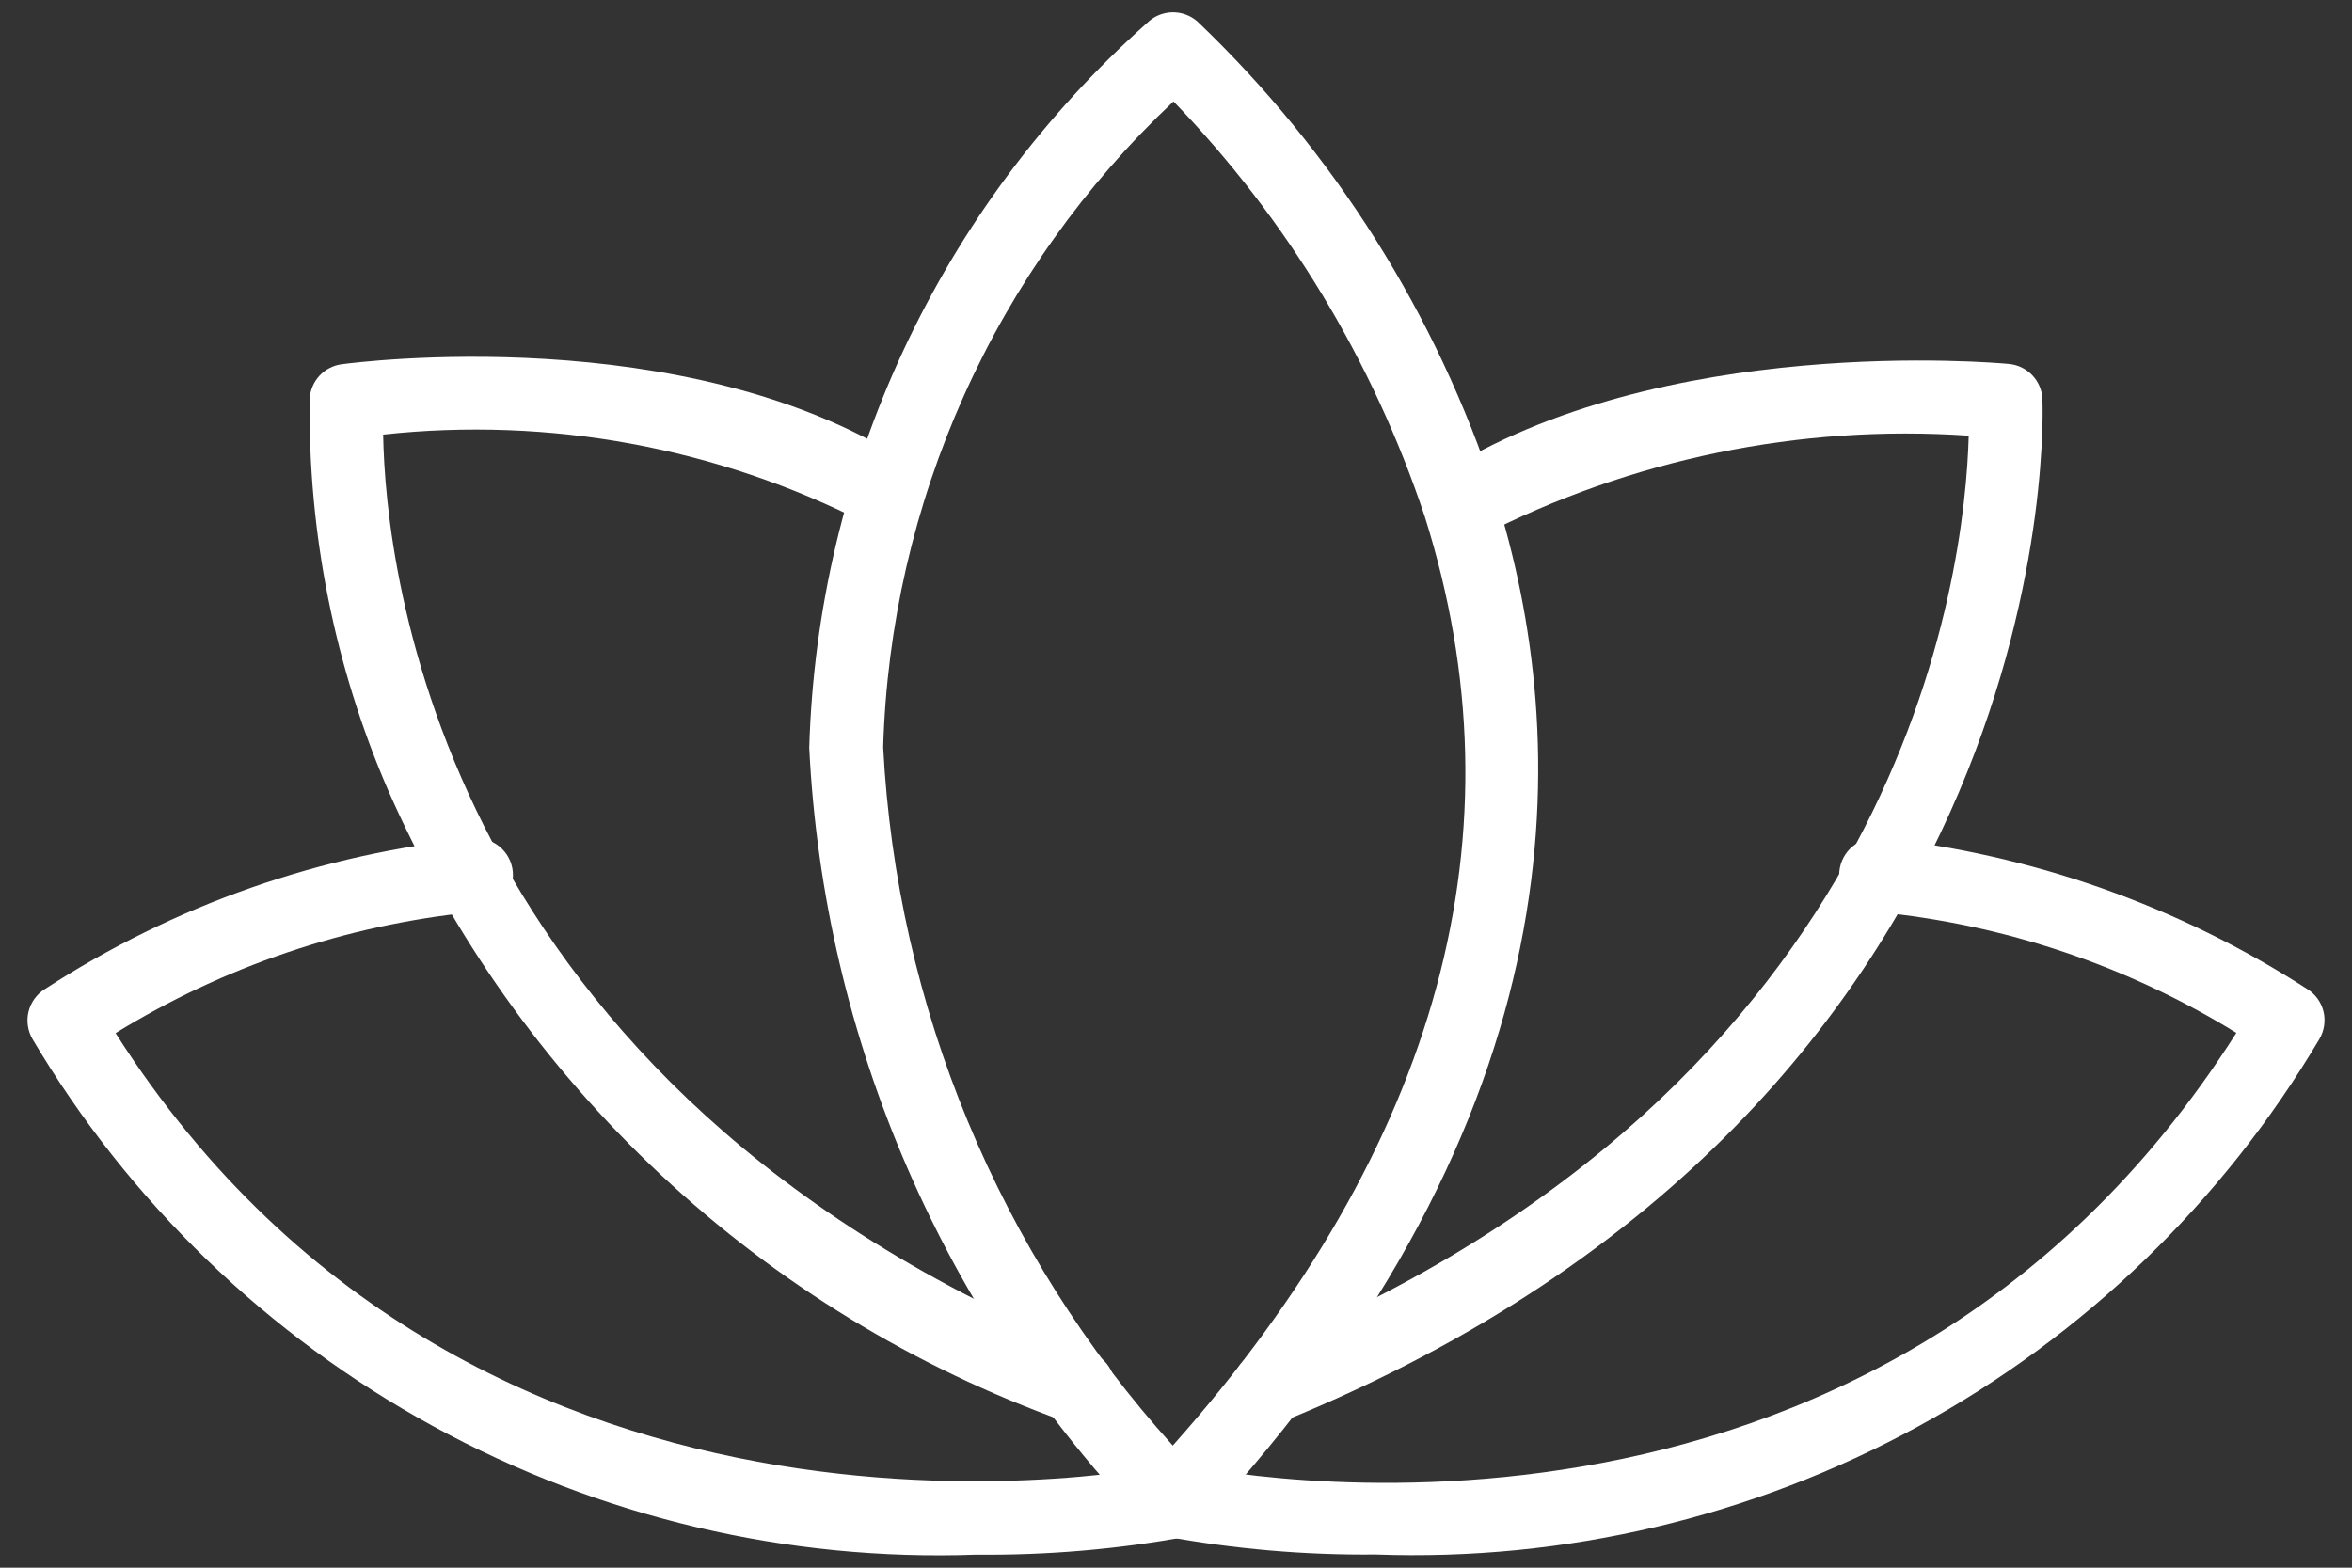
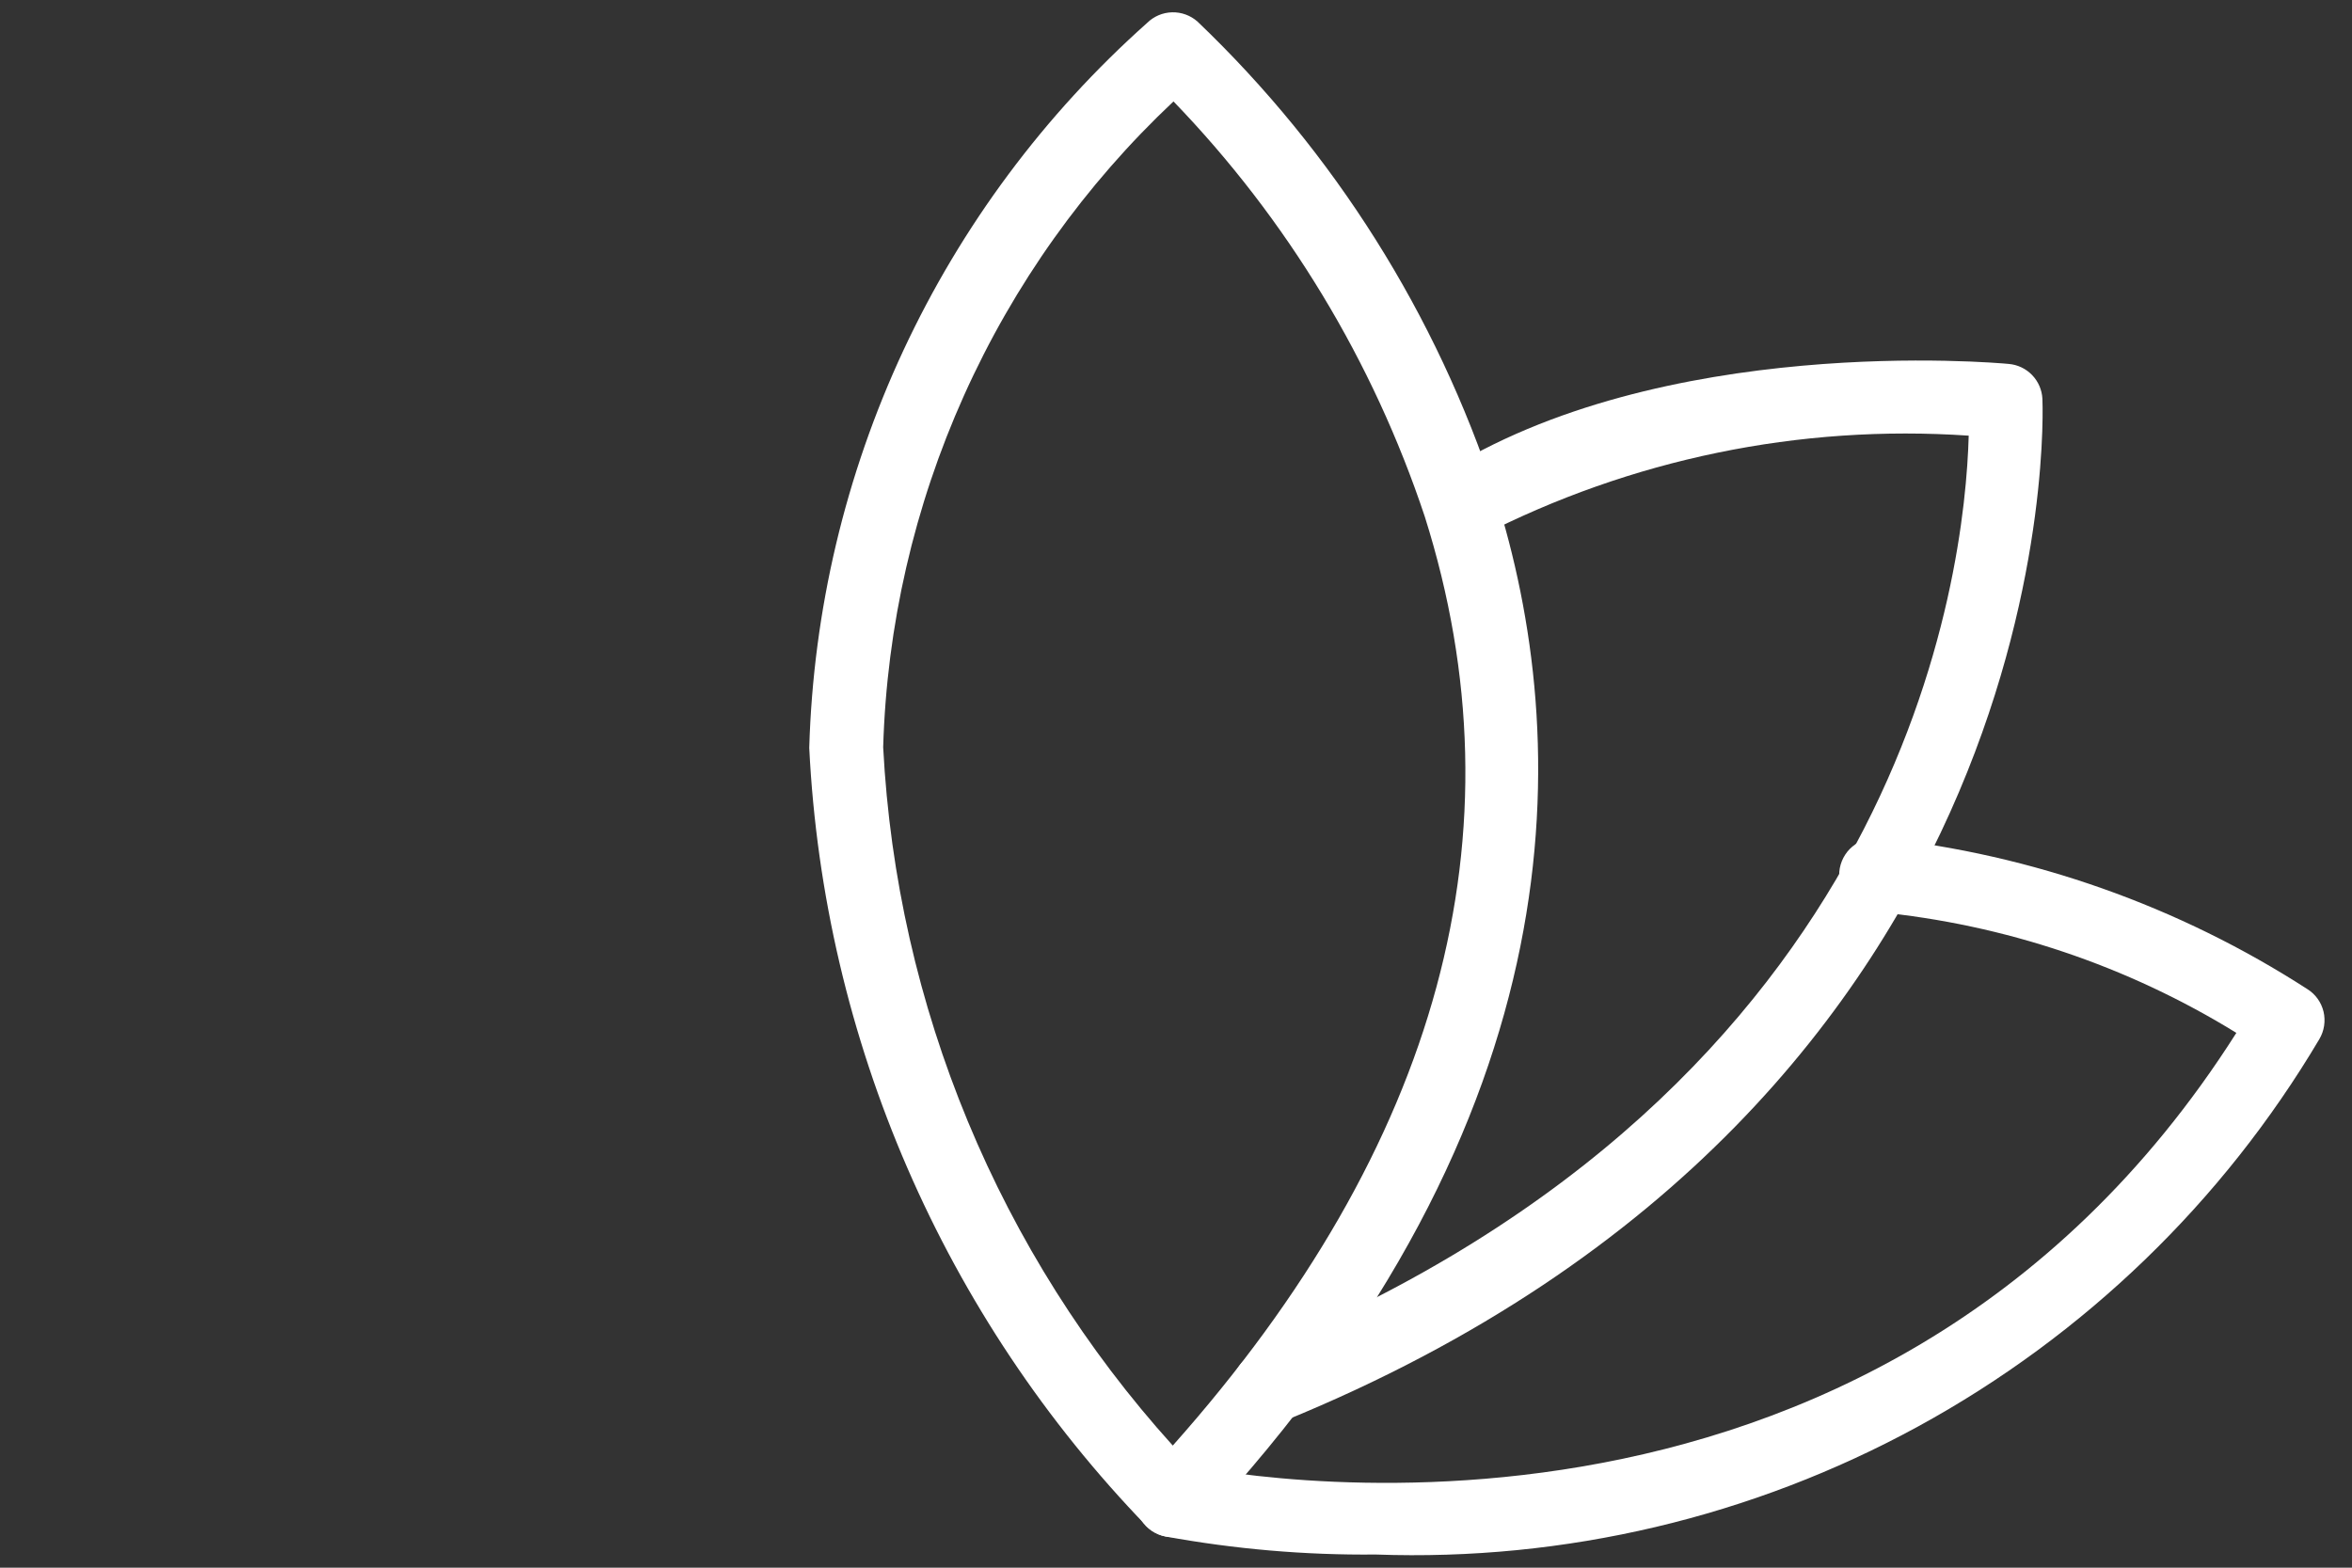
<svg xmlns="http://www.w3.org/2000/svg" width="30" height="20" viewBox="0 0 30 20" fill="none">
  <rect x="0" y="0" width="30" height="20" fill="#333333" stroke="none" />
  <path d="M14.961 19.611C14.838 19.611 14.719 19.563 14.631 19.476C12.038 16.796 10.507 13.266 10.322 9.541C10.373 7.788 10.781 6.063 11.522 4.472C12.263 2.882 13.321 1.46 14.631 0.293C14.716 0.209 14.83 0.16 14.95 0.157C15.069 0.154 15.185 0.196 15.275 0.276C17.018 1.942 18.323 4.013 19.072 6.305C20.054 9.409 20.197 14.211 15.307 19.462C15.264 19.508 15.213 19.545 15.155 19.571C15.097 19.596 15.035 19.61 14.972 19.611H14.961ZM14.968 1.294C13.839 2.356 12.931 3.631 12.296 5.045C11.661 6.459 11.31 7.984 11.265 9.533C11.437 12.839 12.741 15.985 14.959 18.442C18.367 14.609 19.448 10.623 18.173 6.59C17.513 4.607 16.418 2.797 14.968 1.294Z" fill="white" />
  <path d="M16.193 18.167C16.084 18.166 15.978 18.128 15.894 18.059C15.81 17.989 15.752 17.893 15.731 17.786C15.71 17.678 15.727 17.567 15.778 17.471C15.83 17.375 15.914 17.3 16.015 17.258C24.322 13.874 25.064 7.298 25.111 5.558C22.954 5.411 20.798 5.857 18.876 6.846C18.771 6.906 18.646 6.924 18.528 6.895C18.409 6.866 18.307 6.793 18.242 6.69C18.176 6.587 18.153 6.463 18.177 6.344C18.201 6.225 18.27 6.119 18.37 6.05C21.19 4.252 25.444 4.626 25.623 4.643C25.736 4.653 25.841 4.703 25.92 4.785C25.998 4.866 26.045 4.973 26.051 5.086C26.056 5.174 26.435 14.031 16.372 18.131C16.315 18.154 16.254 18.166 16.193 18.167Z" fill="white" />
  <path d="M17.547 19.832C16.646 19.841 15.746 19.763 14.86 19.601C14.798 19.589 14.74 19.564 14.688 19.529C14.636 19.494 14.592 19.448 14.558 19.396C14.524 19.343 14.5 19.285 14.489 19.223C14.478 19.161 14.479 19.098 14.492 19.037C14.506 18.975 14.531 18.918 14.568 18.866C14.604 18.815 14.65 18.771 14.703 18.738C14.756 18.705 14.815 18.683 14.877 18.672C14.939 18.662 15.002 18.665 15.063 18.679C15.428 18.759 23.867 20.512 28.525 13.177C27.133 12.319 25.564 11.792 23.936 11.634C23.812 11.633 23.693 11.584 23.604 11.497C23.515 11.41 23.463 11.292 23.459 11.167C23.458 11.105 23.47 11.044 23.493 10.986C23.516 10.929 23.55 10.876 23.593 10.832C23.637 10.788 23.688 10.752 23.745 10.728C23.802 10.704 23.864 10.691 23.926 10.69H23.977C25.921 10.898 27.789 11.559 29.431 12.619C29.535 12.684 29.608 12.787 29.637 12.906C29.665 13.025 29.646 13.151 29.584 13.256C28.353 15.333 26.586 17.039 24.468 18.197C22.35 19.354 19.959 19.919 17.547 19.832Z" fill="white" />
-   <path d="M13.75 18.167C13.689 18.166 13.628 18.154 13.572 18.131C11.663 17.444 9.914 16.376 8.432 14.991C6.95 13.607 5.765 11.935 4.949 10.078C4.268 8.502 3.928 6.801 3.95 5.085C3.957 4.976 4.001 4.873 4.075 4.793C4.15 4.713 4.249 4.661 4.358 4.647C4.535 4.623 8.728 4.08 11.557 5.883C11.657 5.953 11.726 6.058 11.75 6.178C11.774 6.297 11.751 6.421 11.686 6.524C11.62 6.626 11.518 6.7 11.4 6.729C11.281 6.758 11.157 6.74 11.051 6.679C9.151 5.708 7.009 5.314 4.887 5.544C4.917 7.251 5.591 13.861 13.928 17.258C14.029 17.299 14.113 17.375 14.165 17.471C14.216 17.567 14.233 17.678 14.212 17.786C14.191 17.893 14.133 17.989 14.049 18.059C13.965 18.128 13.859 18.166 13.75 18.167Z" fill="white" />
-   <path d="M12.453 19.834C10.041 19.921 7.65 19.356 5.532 18.199C3.414 17.042 1.646 15.335 0.416 13.259C0.354 13.153 0.335 13.028 0.363 12.909C0.392 12.79 0.465 12.687 0.568 12.621C2.222 11.545 4.11 10.883 6.074 10.693C6.199 10.693 6.319 10.744 6.407 10.833C6.495 10.922 6.544 11.042 6.543 11.167C6.543 11.293 6.492 11.412 6.403 11.5C6.314 11.588 6.194 11.637 6.069 11.637H6.023C4.41 11.802 2.855 12.33 1.474 13.18C6.15 20.528 14.846 18.702 14.937 18.682C14.998 18.667 15.061 18.665 15.123 18.675C15.185 18.685 15.244 18.708 15.297 18.741C15.35 18.774 15.396 18.818 15.432 18.869C15.468 18.92 15.494 18.978 15.507 19.039C15.521 19.101 15.522 19.164 15.511 19.226C15.5 19.287 15.476 19.346 15.442 19.399C15.408 19.451 15.363 19.496 15.312 19.532C15.26 19.567 15.201 19.591 15.14 19.604C14.254 19.766 13.354 19.843 12.453 19.834Z" fill="white" />
</svg>